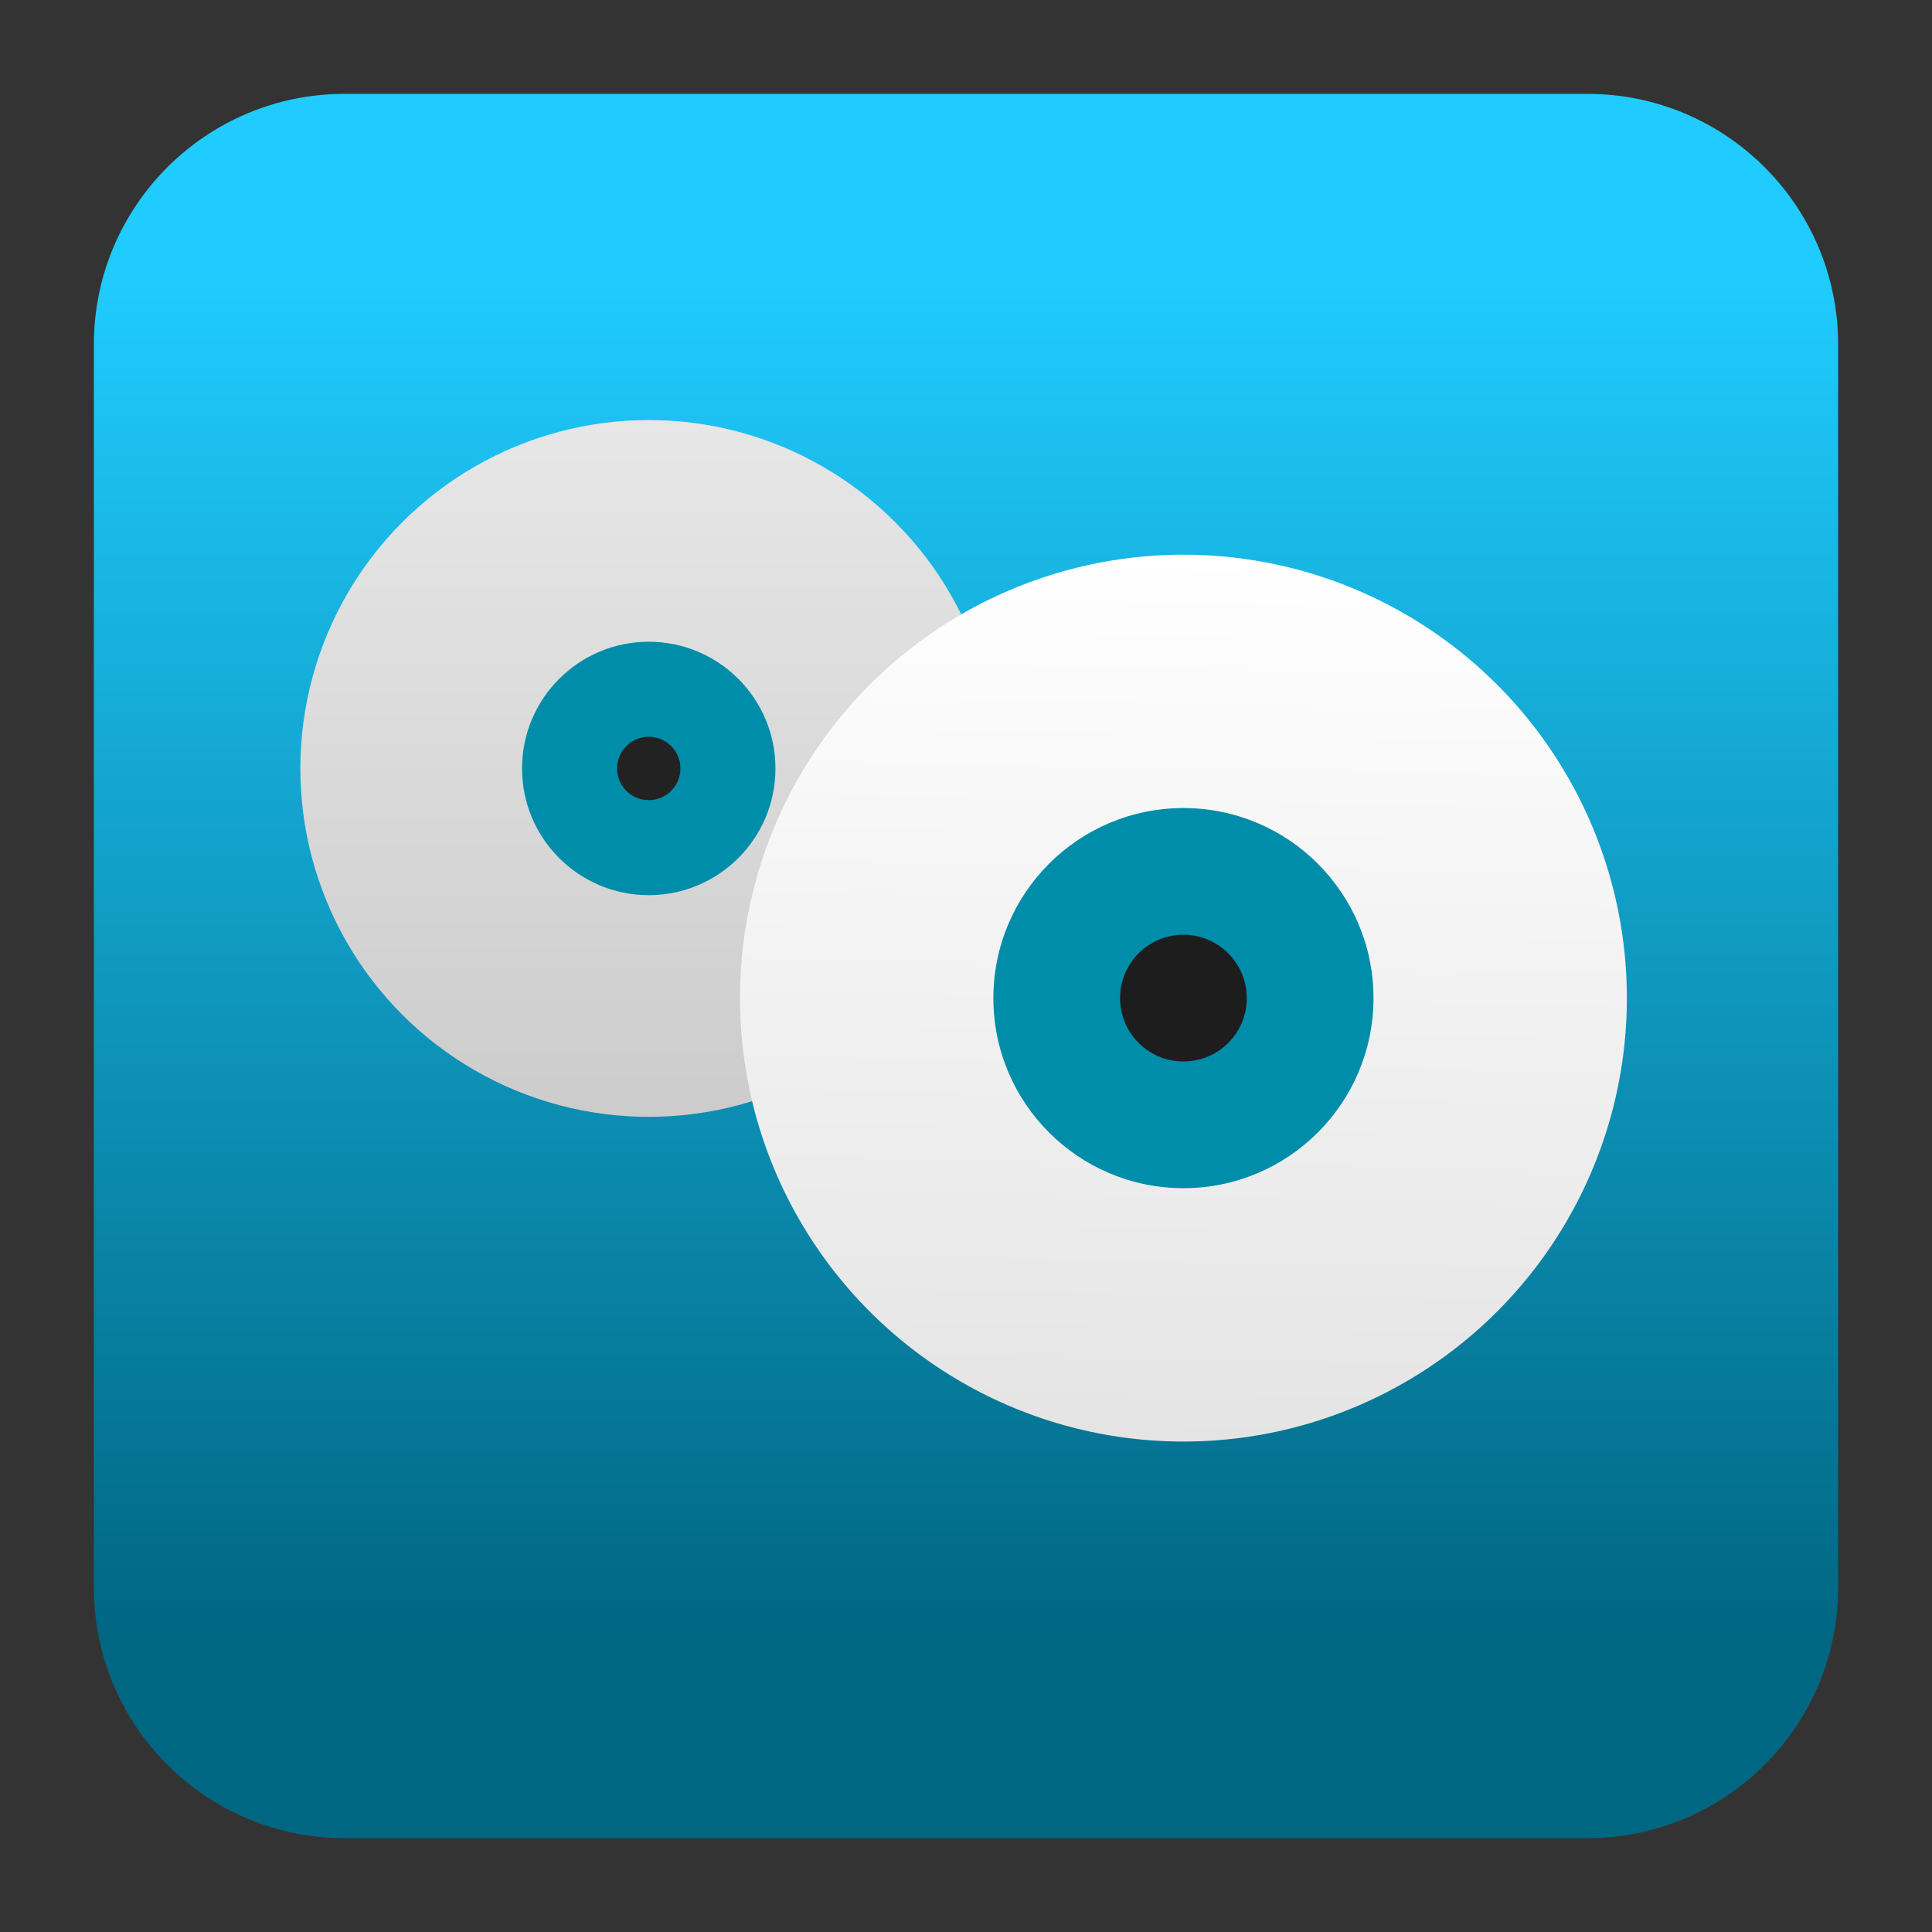
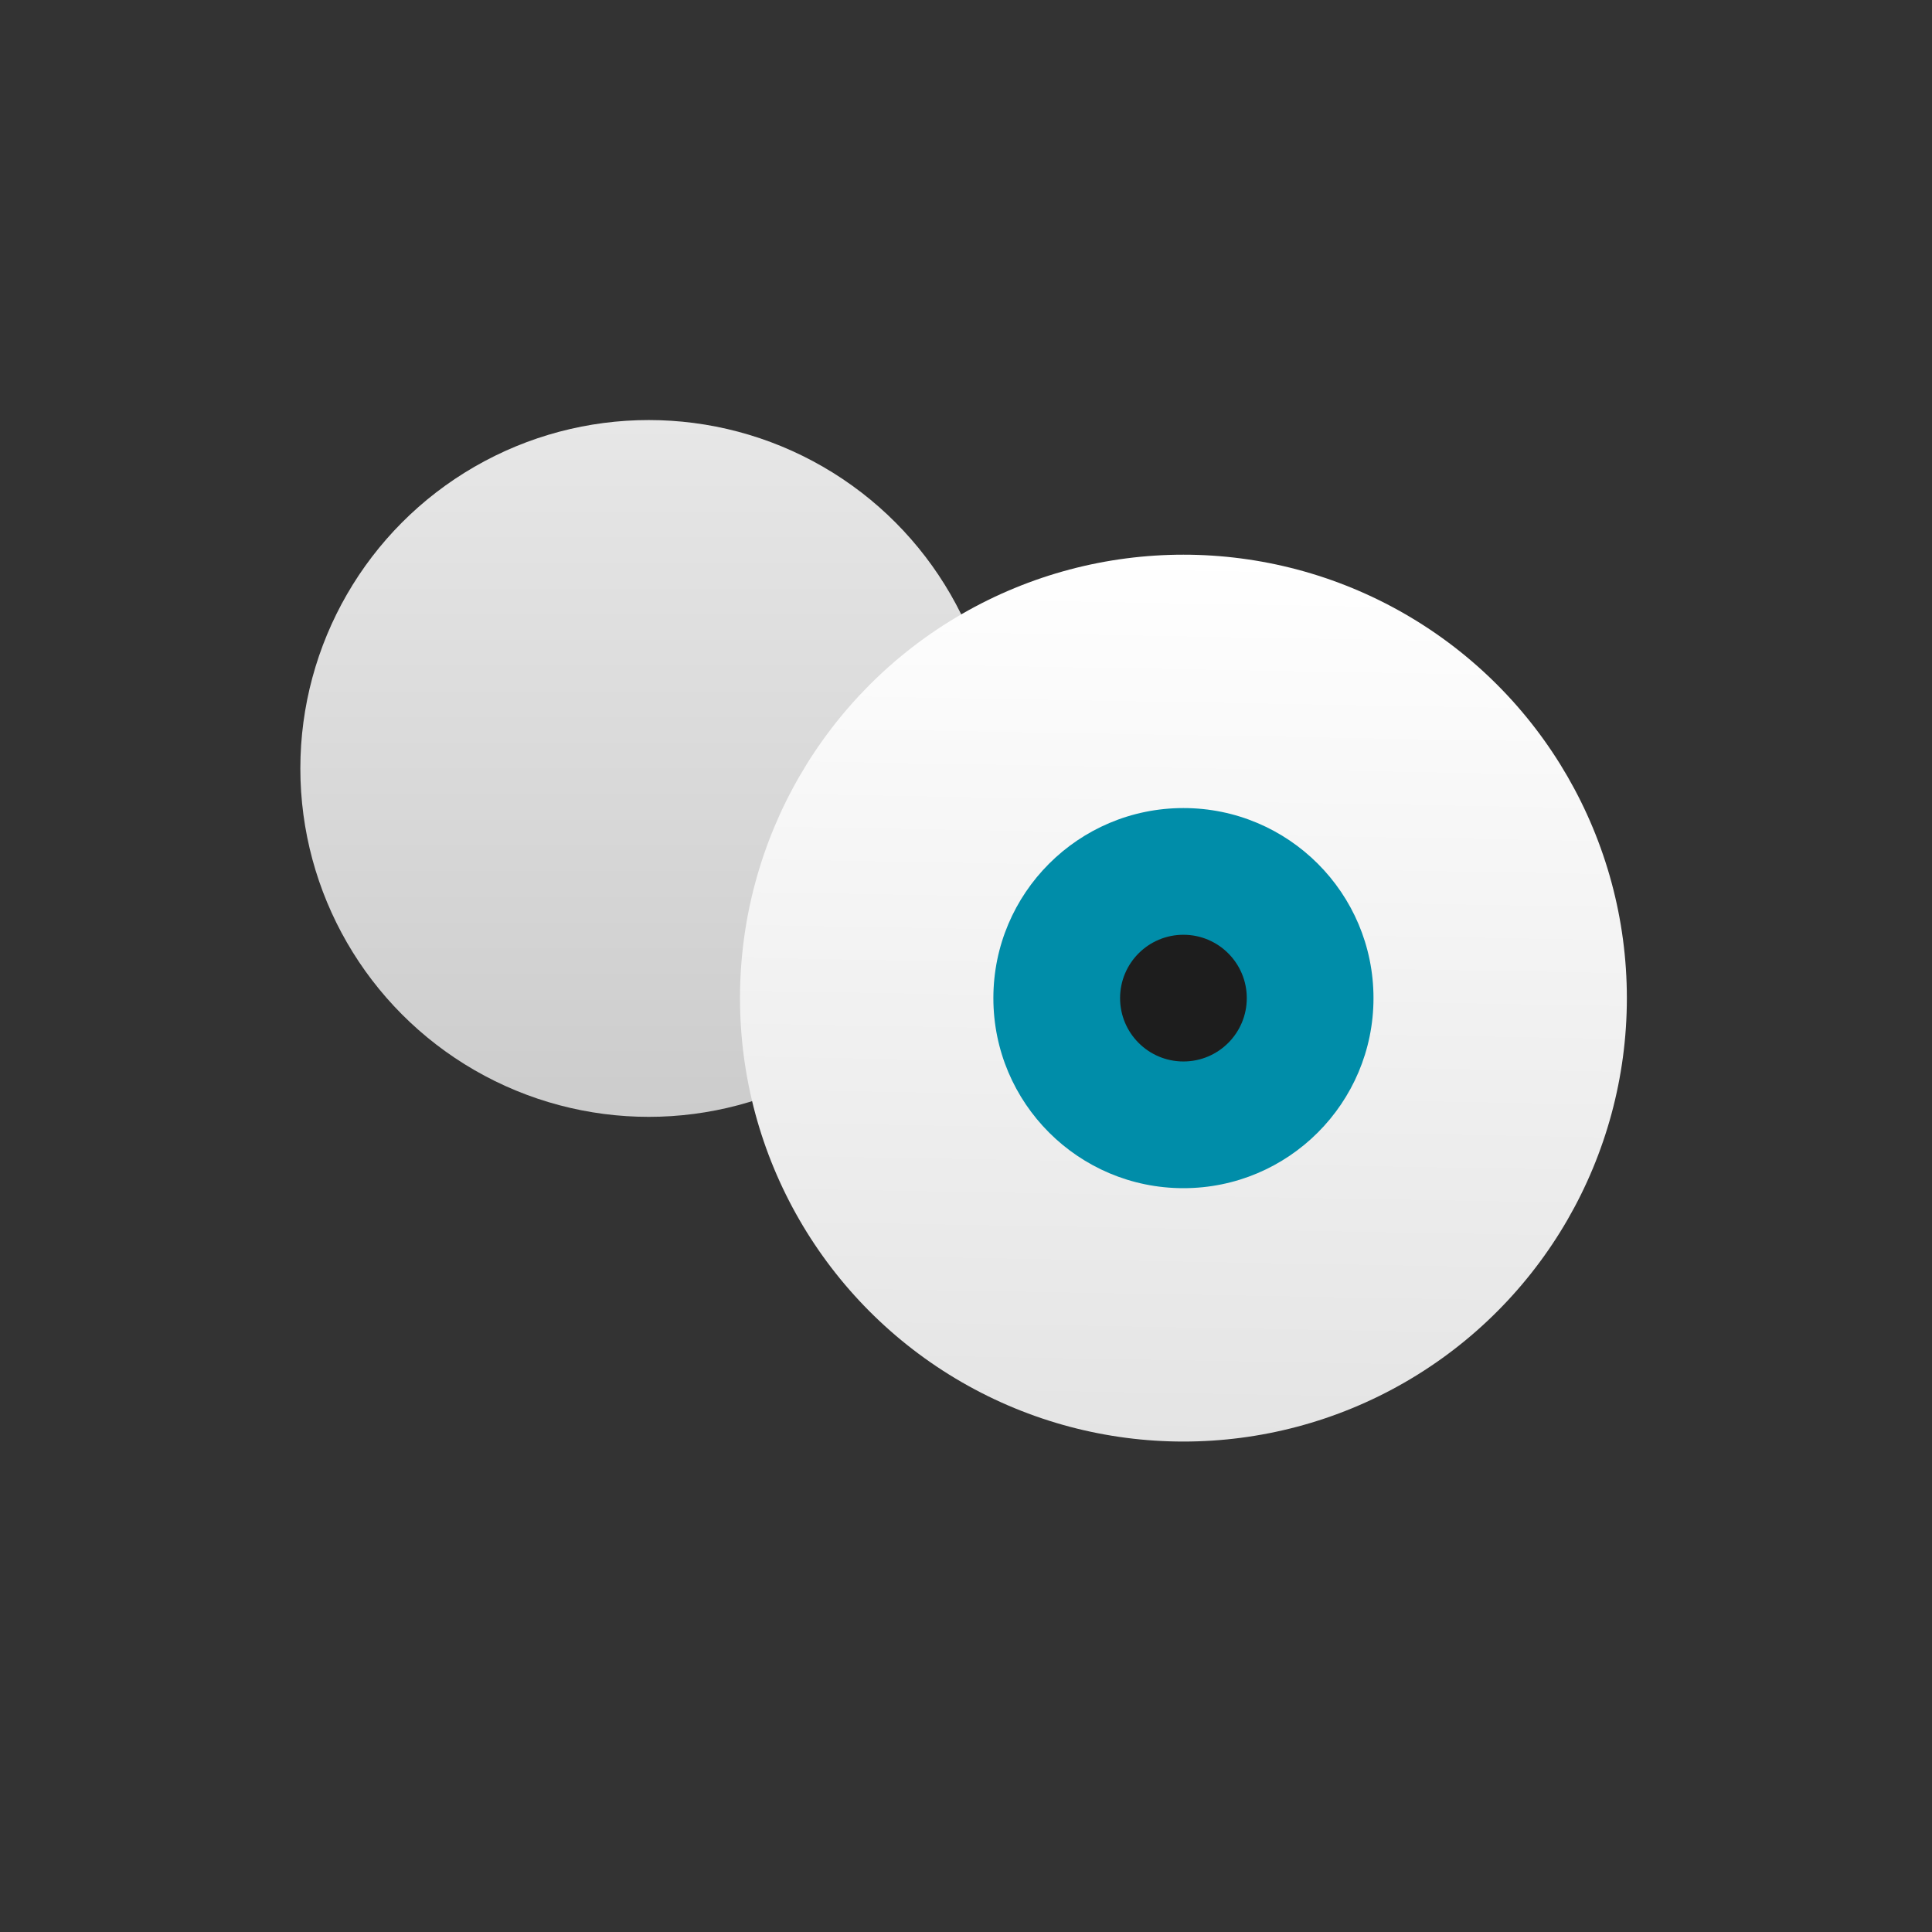
<svg xmlns="http://www.w3.org/2000/svg" clip-rule="evenodd" fill-rule="evenodd" stroke-linejoin="round" stroke-miterlimit="2" viewBox="0 0 48 48">
  <rect x="0" y="0" width="48" height="48" fill="#333333" stroke="none" />
  <linearGradient id="a" x2="1" gradientTransform="matrix(0 -33.687 33.687 0 923.28 40.45)" gradientUnits="userSpaceOnUse">
    <stop stop-color="#006783" offset="0" />
    <stop stop-color="#20ccff" offset="1" />
  </linearGradient>
  <linearGradient id="b" x2="1" gradientTransform="matrix(0 -17.313 17.313 0 196.794 27.748)" gradientUnits="userSpaceOnUse">
    <stop stop-color="#ccc" offset="0" />
    <stop stop-color="#e7e7e7" offset="1" />
  </linearGradient>
  <linearGradient id="c" x2="1" gradientTransform="matrix(.431 -22.026 22.026 .431 332.514 41.752)" gradientUnits="userSpaceOnUse">
    <stop stop-color="#e4e4e4" offset="0" />
    <stop stop-color="#fff" offset="1" />
  </linearGradient>
-   <path d="m39.44 45.668h-30.88c-3.438 0-6.228-2.79-6.228-6.228v-30.88c0-3.438 2.79-6.228 6.228-6.228h30.88c3.438 0 6.228 2.79 6.228 6.228v30.88c0 3.438-2.79 6.228-6.228 6.228z" fill="url(#a)" />
  <circle cx="16.118" cy="19.092" r="8.656" fill="url(#b)" />
-   <circle cx="16.118" cy="19.092" r="3.148" fill="#008da9" />
-   <circle cx="16.118" cy="19.092" r=".787" fill="#222" />
  <circle cx="29.402" cy="24.798" r="11.017" fill="url(#c)" />
  <circle cx="29.402" cy="24.798" r="4.722" fill="#008da9" />
  <circle cx="29.402" cy="24.798" r="1.574" fill="#1d1d1d" />
</svg>